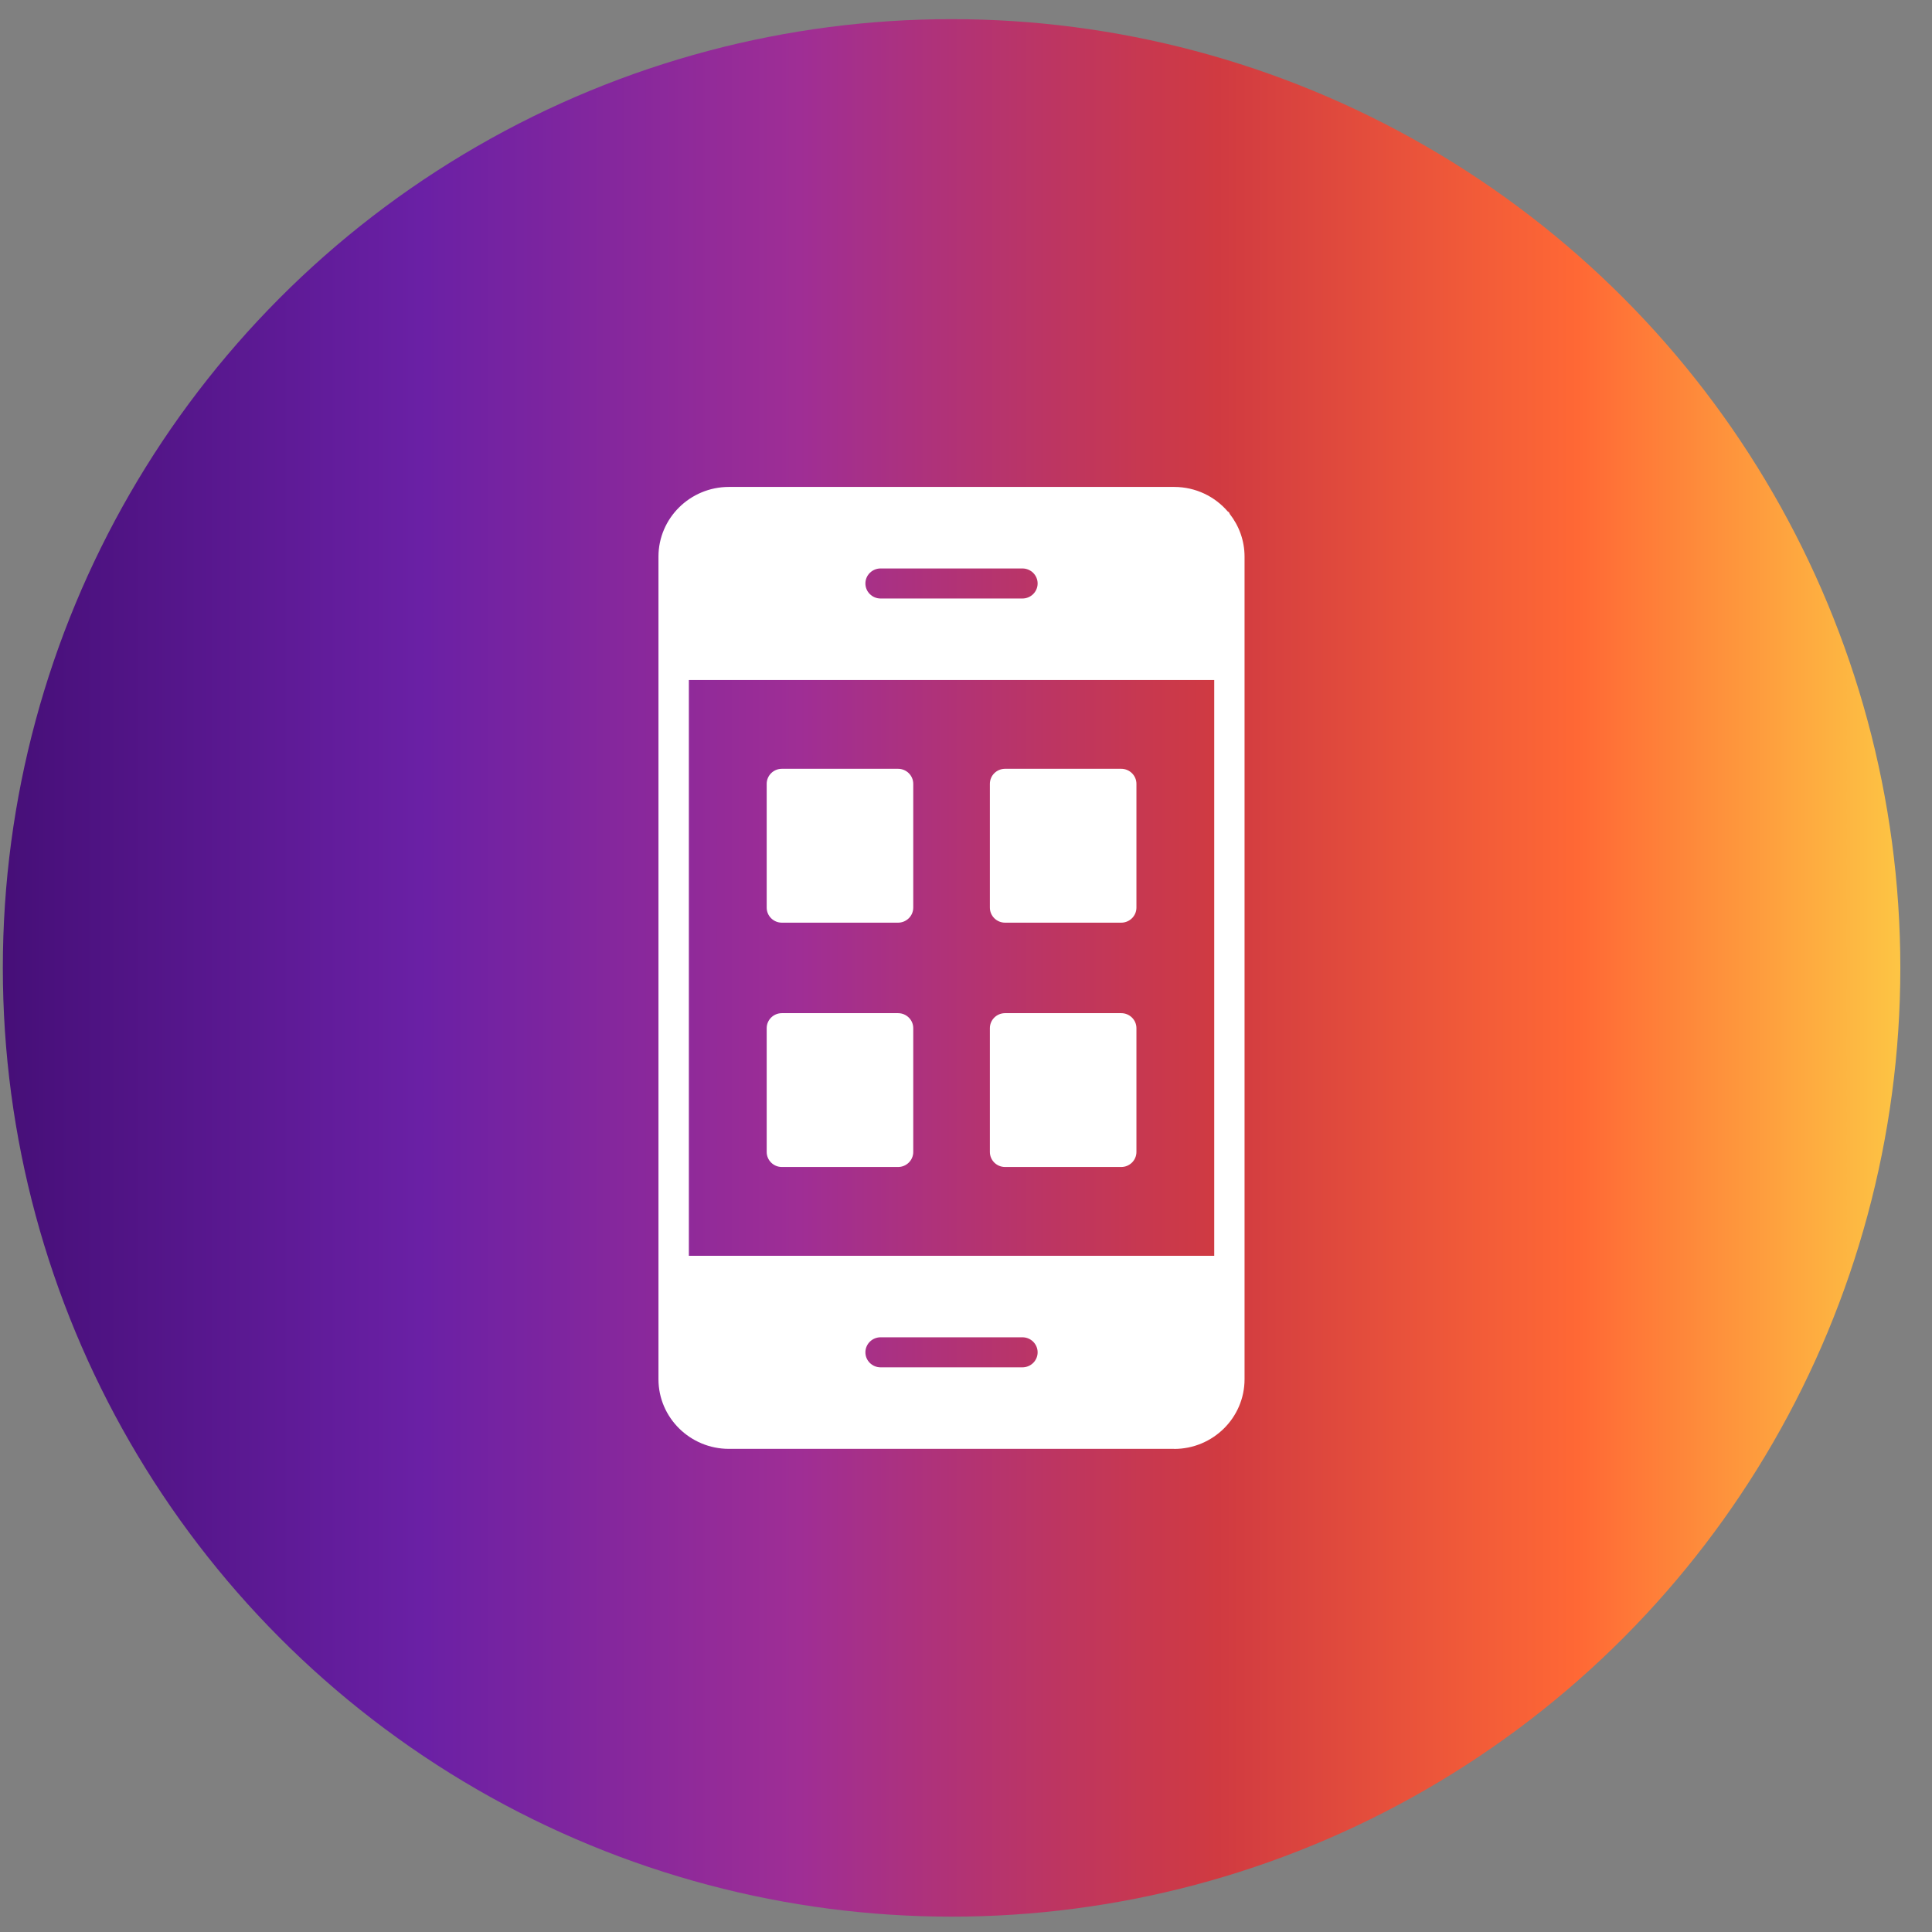
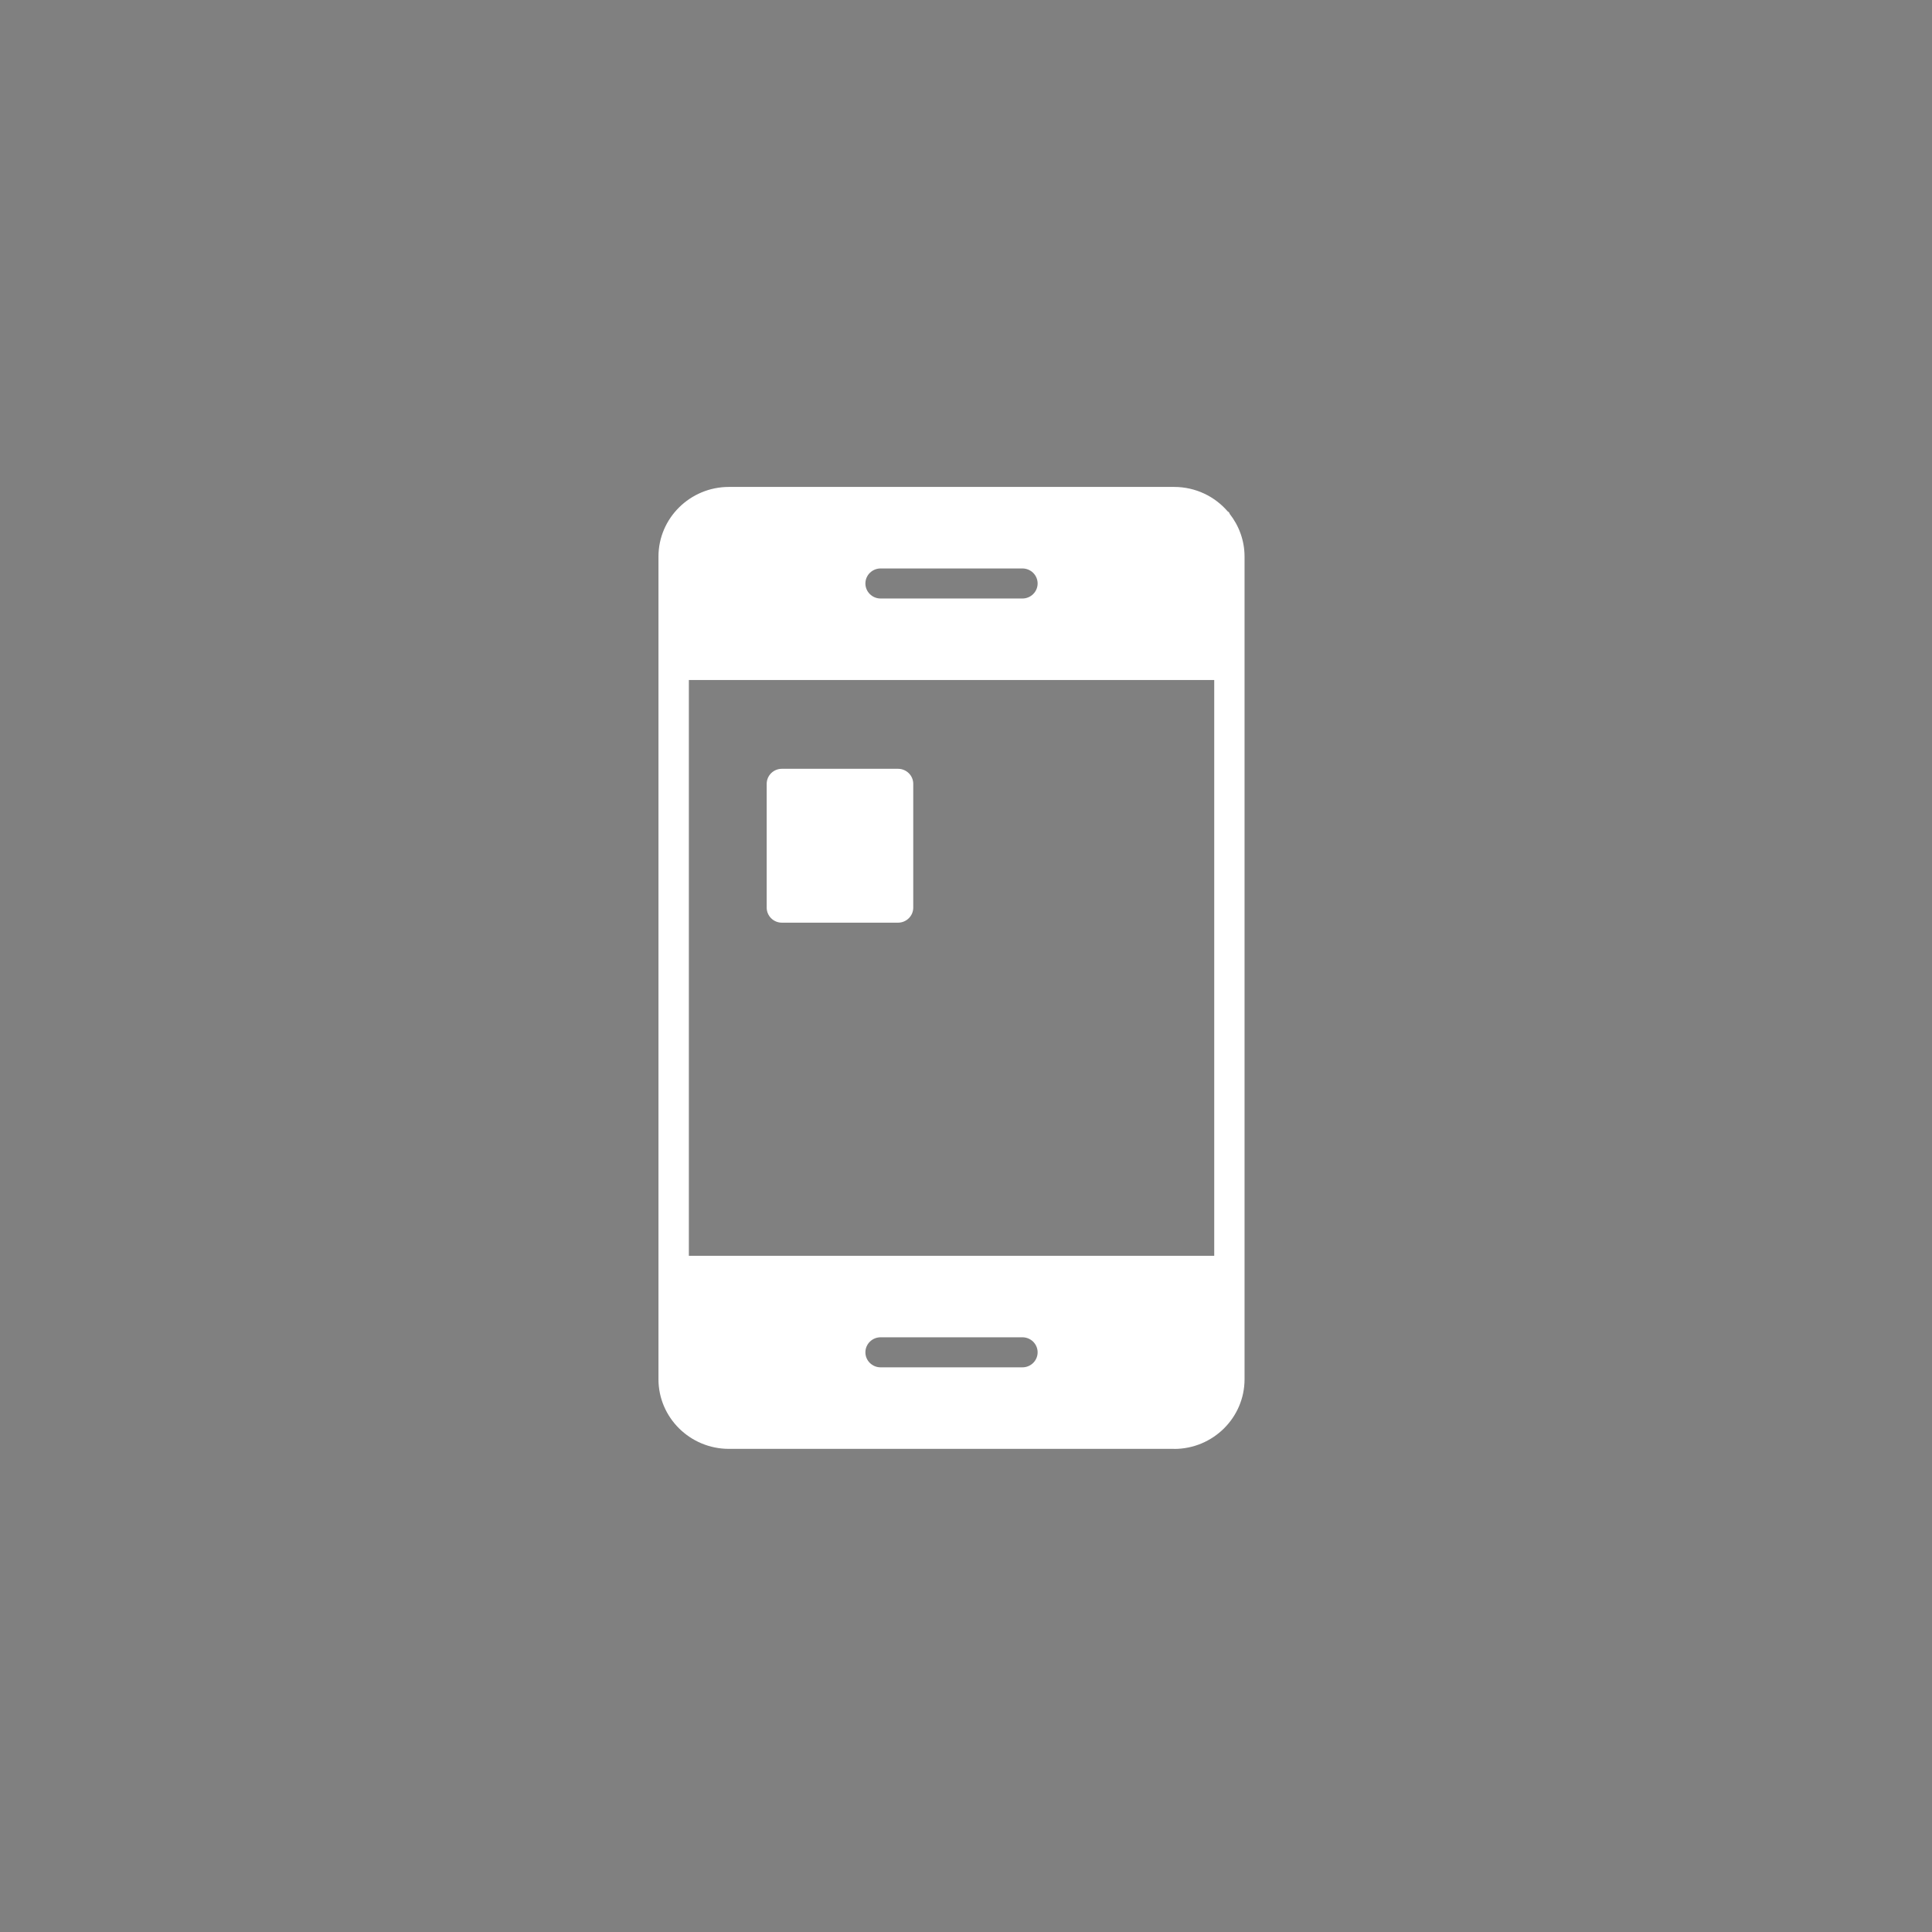
<svg xmlns="http://www.w3.org/2000/svg" width="56" height="56" viewBox="0 0 56 56" fill="none">
  <rect x="0" y="0" width="56" height="56" fill="#808080" stroke="none" />
-   <circle cx="27.582" cy="28.055" r="27.5" fill="url(#paint0_linear_6_756)" />
  <g clip-path="url(#clip0_6_756)">
    <path fill-rule="evenodd" clip-rule="evenodd" d="M34.034 41.996H21.128C20.002 41.996 19.086 41.09 19.086 39.978V36.838V36.831V19.277V16.134C19.086 15.02 20.002 14.114 21.128 14.114H34.034C34.658 14.114 35.218 14.393 35.592 14.831C35.611 14.831 35.629 14.854 35.645 14.897C35.913 15.24 36.074 15.669 36.074 16.134V19.277V19.282V36.835V39.978C36.074 41.093 35.158 41.998 34.032 41.998L34.034 41.996ZM29.635 39.633H25.525C25.282 39.633 25.084 39.438 25.084 39.198C25.084 38.957 25.282 38.762 25.525 38.762H29.635C29.878 38.762 30.076 38.957 30.076 39.198C30.076 39.438 29.878 39.633 29.635 39.633ZM29.635 17.348H25.525C25.282 17.348 25.084 17.153 25.084 16.912C25.084 16.672 25.282 16.477 25.525 16.477H29.635C29.878 16.477 30.076 16.672 30.076 16.912C30.076 17.153 29.878 17.348 29.635 17.348ZM19.967 36.4H35.195V19.711H19.967V36.4Z" fill="white" />
    <path fill-rule="evenodd" clip-rule="evenodd" d="M26.03 26.744H22.663C22.42 26.744 22.223 26.548 22.223 26.308V22.72C22.223 22.479 22.42 22.284 22.663 22.284H26.03C26.273 22.284 26.471 22.479 26.471 22.72V26.308C26.471 26.548 26.273 26.744 26.03 26.744Z" fill="white" />
-     <path fill-rule="evenodd" clip-rule="evenodd" d="M32.499 26.744H29.133C28.889 26.744 28.692 26.548 28.692 26.308V22.72C28.692 22.479 28.889 22.284 29.133 22.284H32.499C32.742 22.284 32.94 22.479 32.94 22.72V26.308C32.94 26.548 32.742 26.744 32.499 26.744Z" fill="white" />
-     <path fill-rule="evenodd" clip-rule="evenodd" d="M26.03 33.826H22.663C22.42 33.826 22.223 33.631 22.223 33.39V29.802C22.223 29.562 22.42 29.367 22.663 29.367H26.03C26.273 29.367 26.471 29.562 26.471 29.802V33.39C26.471 33.631 26.273 33.826 26.03 33.826Z" fill="white" />
-     <path fill-rule="evenodd" clip-rule="evenodd" d="M32.499 33.826H29.133C28.889 33.826 28.692 33.631 28.692 33.39V29.802C28.692 29.562 28.889 29.367 29.133 29.367H32.499C32.742 29.367 32.94 29.562 32.94 29.802V33.39C32.94 33.631 32.742 33.826 32.499 33.826Z" fill="white" />
  </g>
  <defs>
    <linearGradient id="paint0_linear_6_756" x1="0.082" y1="28.055" x2="55.082" y2="28.055" gradientUnits="userSpaceOnUse">
      <stop stop-color="#460F78" />
      <stop offset="0.22" stop-color="#6A20A5" />
      <stop offset="0.42" stop-color="#9F2E95" />
      <stop offset="0.64" stop-color="#D03A41" />
      <stop offset="0.83" stop-color="#FF6835" />
      <stop offset="1" stop-color="#FDC544" />
    </linearGradient>
    <clipPath id="clip0_6_756">
      <rect width="16.99" height="27.882" fill="white" transform="translate(19.086 14.114)" />
    </clipPath>
  </defs>
</svg>